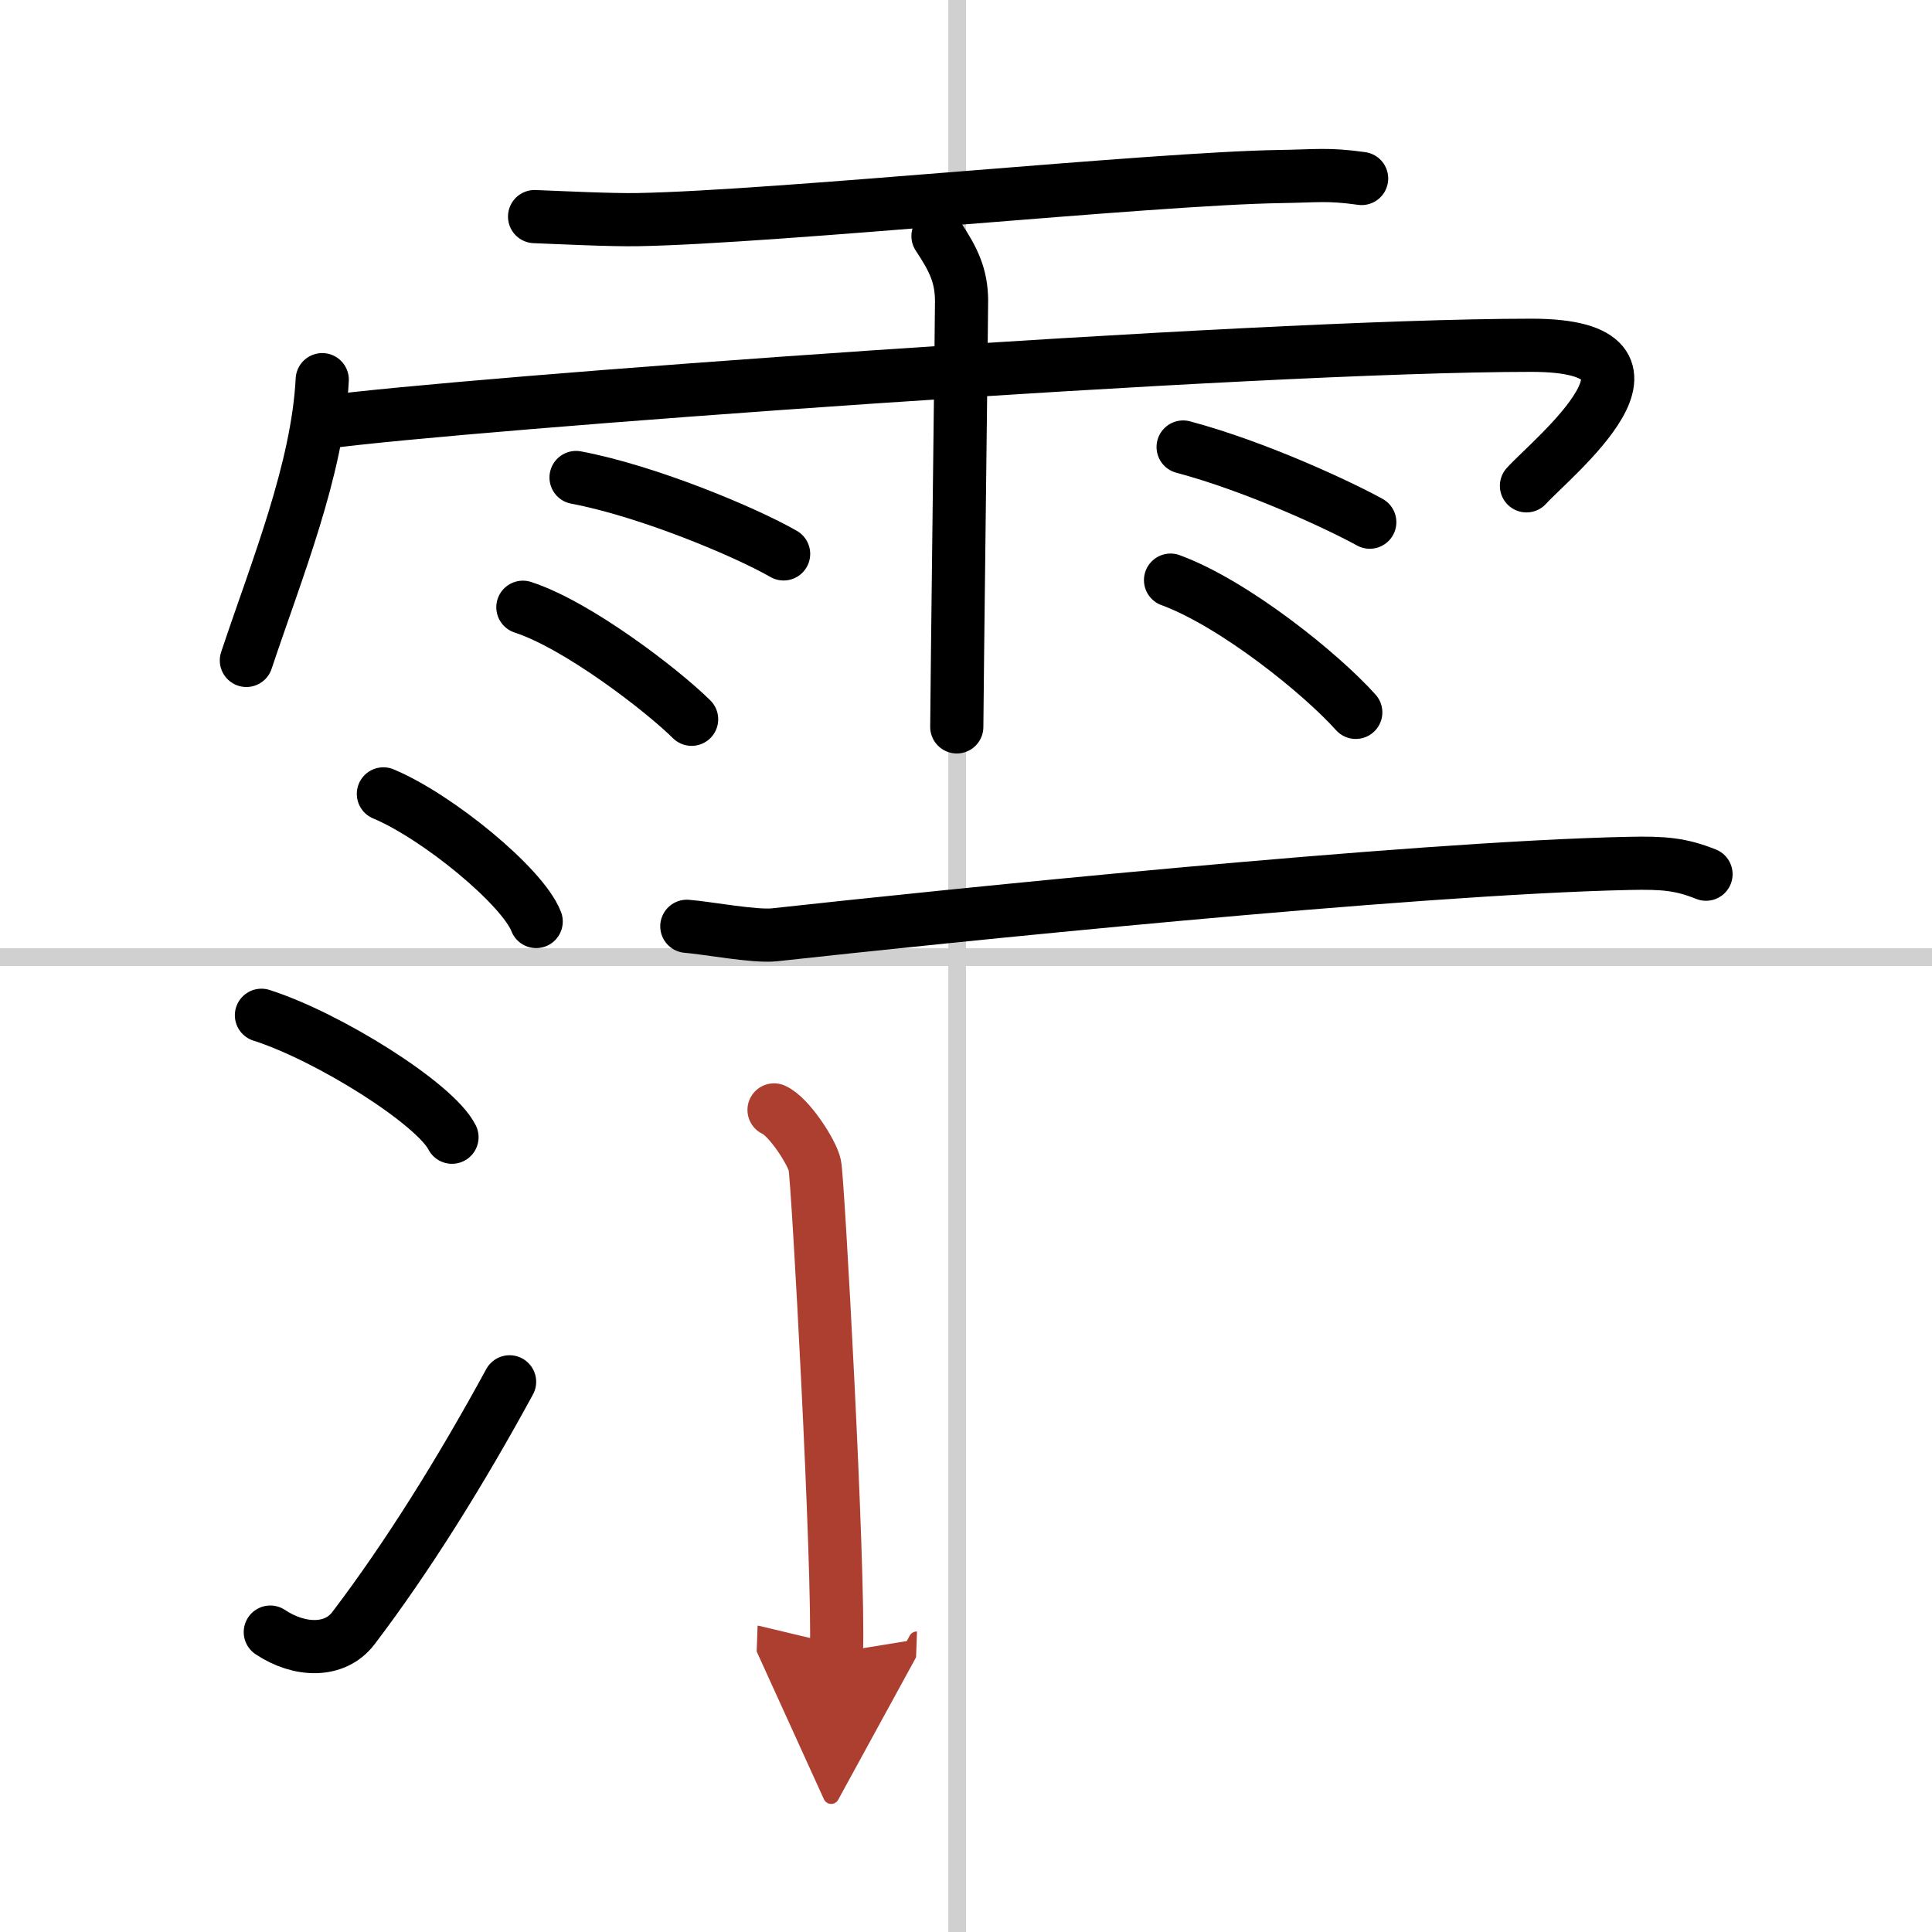
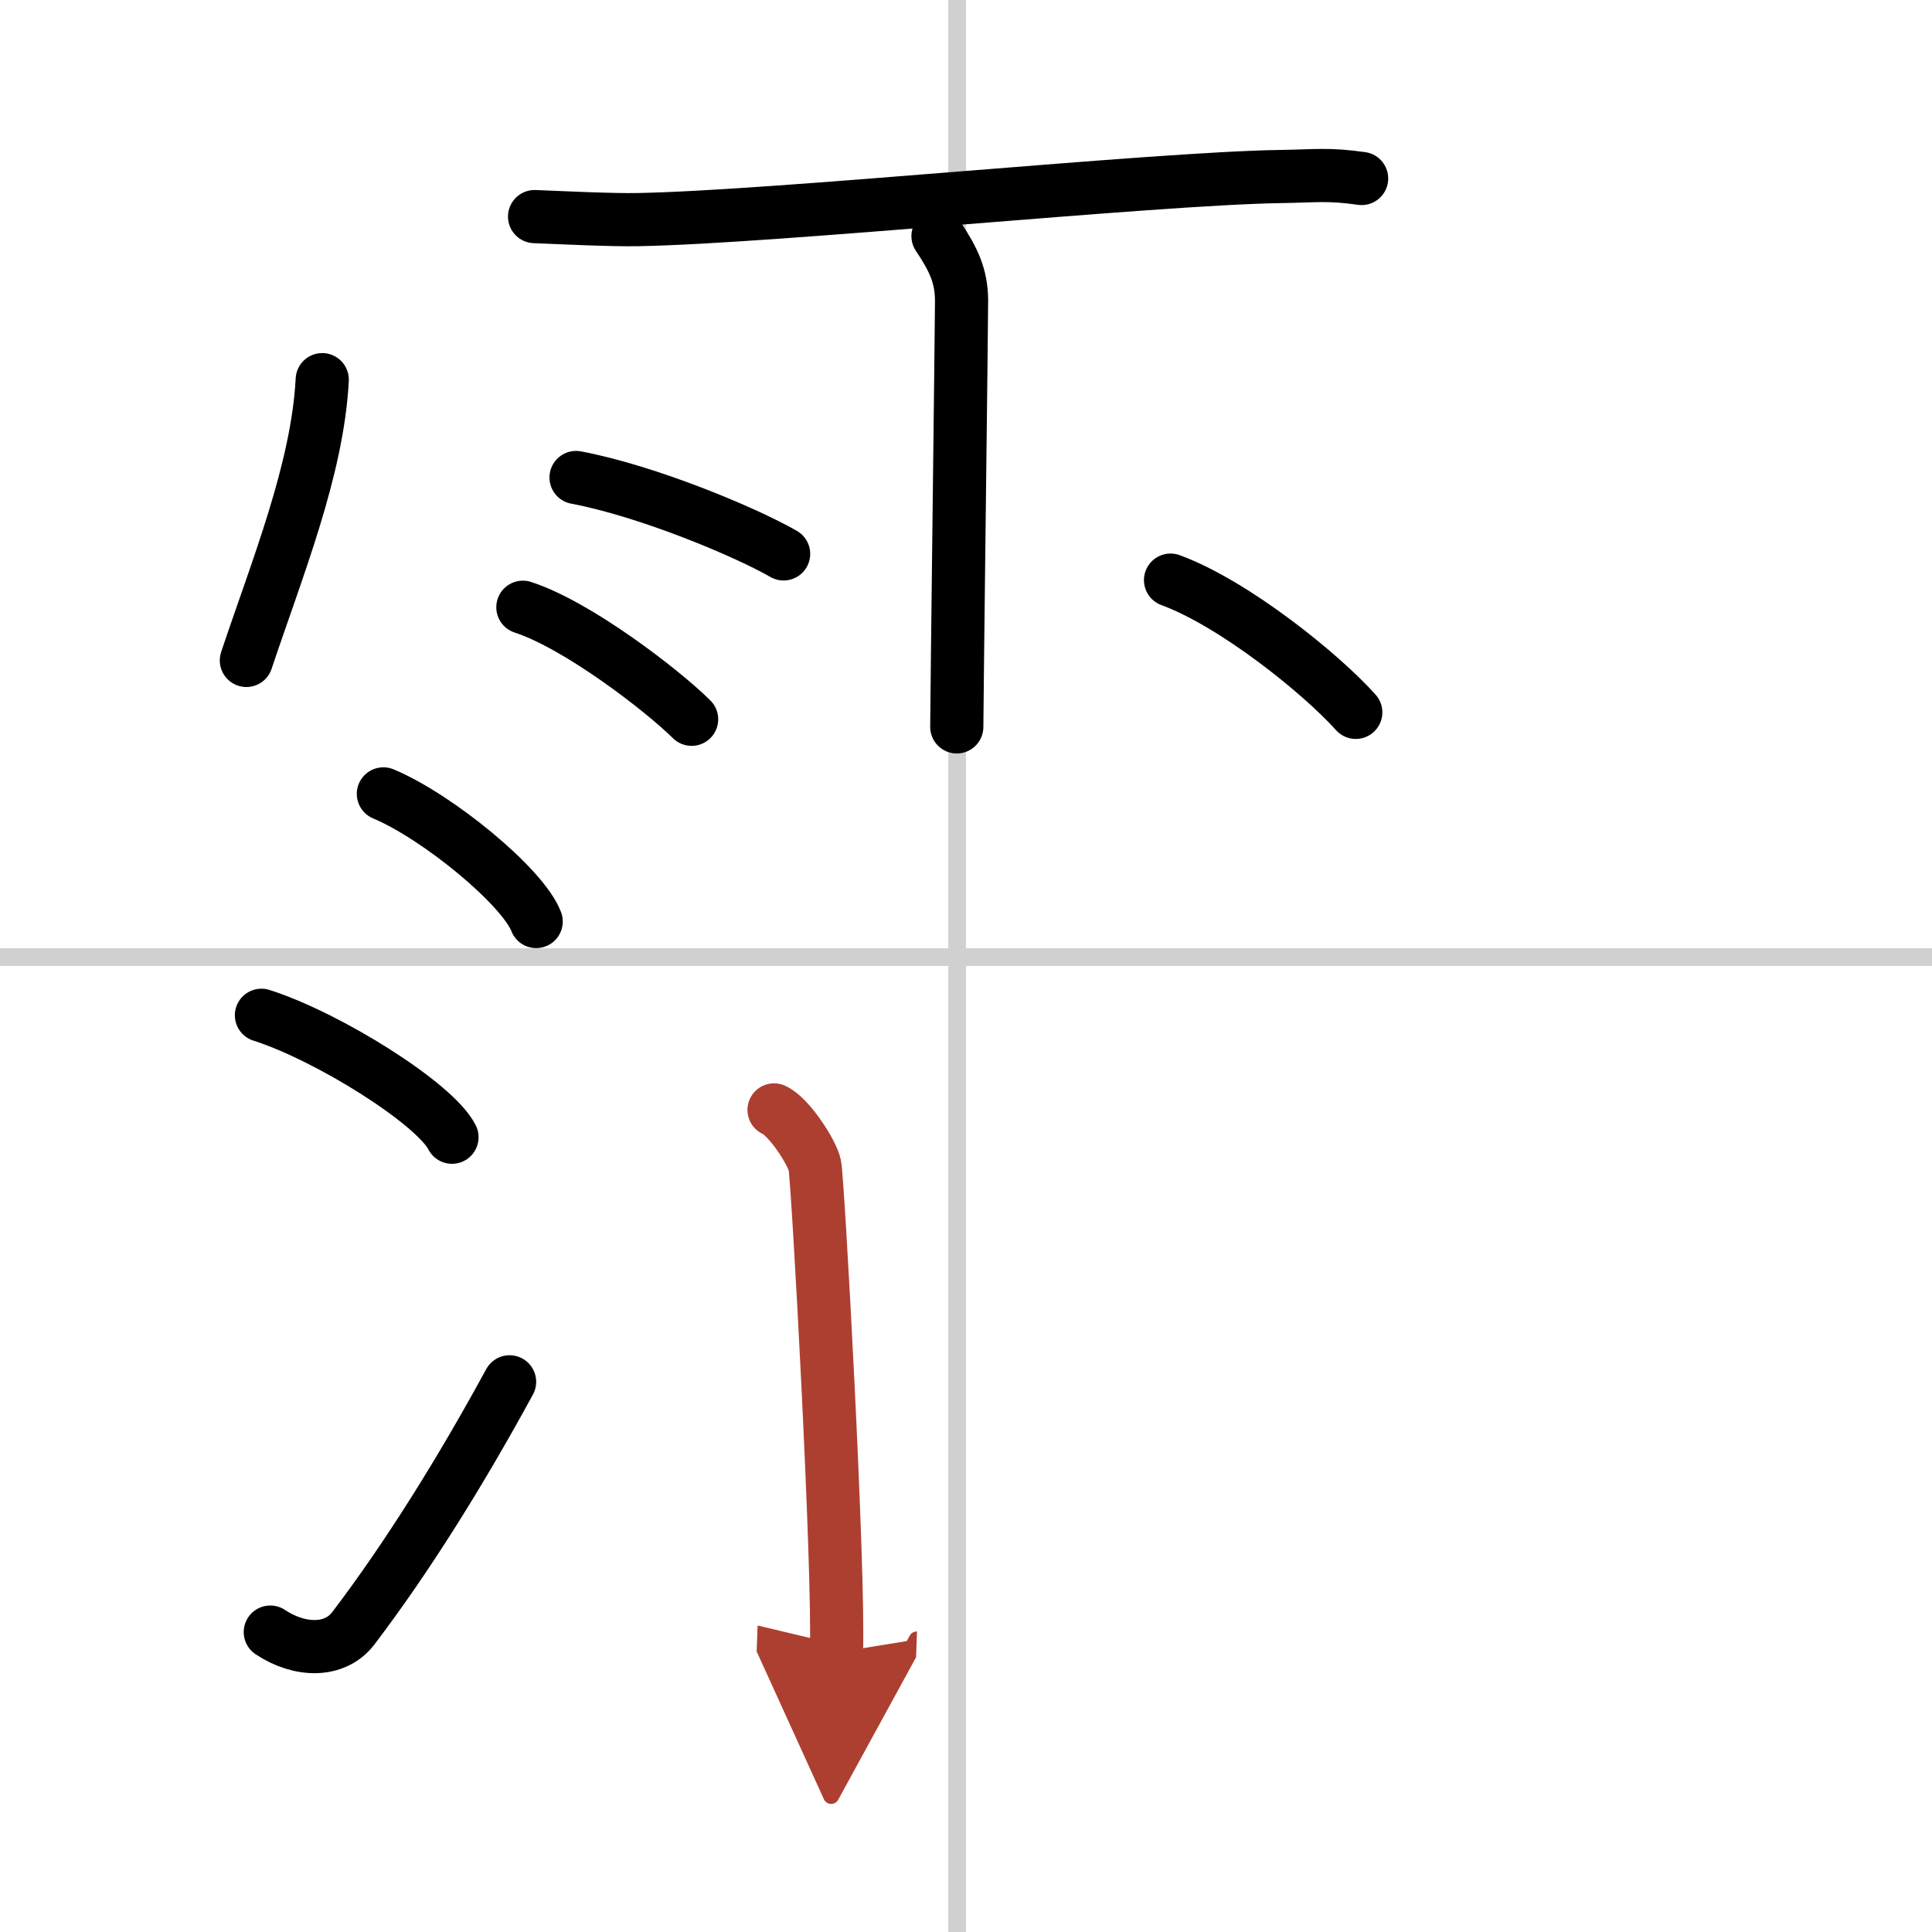
<svg xmlns="http://www.w3.org/2000/svg" width="400" height="400" viewBox="0 0 109 109">
  <defs>
    <marker id="a" markerWidth="4" orient="auto" refX="1" refY="5" viewBox="0 0 10 10">
      <polyline points="0 0 10 5 0 10 1 5" fill="#ad3f31" stroke="#ad3f31" />
    </marker>
  </defs>
  <g fill="none" stroke="#000" stroke-linecap="round" stroke-linejoin="round" stroke-width="3">
    <rect width="100%" height="100%" fill="#fff" stroke="#fff" />
    <line x1="54" x2="54" y2="109" stroke="#d0d0d0" stroke-width="1" />
    <line x2="109" y1="54" y2="54" stroke="#d0d0d0" stroke-width="1" />
    <path d="m30.16 12.22c1.53 0.06 4.35 0.2 5.85 0.17 7.74-0.14 29.02-2.32 36.2-2.43 2.09-0.03 2.69-0.16 4.61 0.11" />
    <path d="m18.18 21.42c-0.26 5.08-2.57 10.71-4.28 15.84" />
-     <path d="m18.35 23.82c7.4-1.02 52.34-4.34 68.05-4.34 9.1 0 1.17 6.33-0.28 7.93" />
    <path d="m52.92 13.32c0.91 1.36 1.31 2.26 1.33 3.6 0.01 0.48-0.27 22.77-0.27 24.09" />
    <path d="m32.5 26.94c4.03 0.76 9.51 3.05 11.71 4.31" />
    <path d="m29.5 34.26c3.08 1 7.84 4.66 9.52 6.32" />
-     <path d="m66.75 25.22c4.16 1.11 8.86 3.32 10.53 4.24" />
    <path d="m66.04 32.73c3.59 1.32 8.49 5.27 10.45 7.46" />
    <path d="m21.63 44.79c3.04 1.27 7.86 5.22 8.62 7.2" />
    <path d="m14.75 57.28c3.79 1.21 9.8 4.99 10.75 6.88" />
    <path d="m15.25 92.08c1.65 1.1 3.64 1.15 4.68-0.21 3.03-3.98 6.06-8.84 8.82-13.91" />
-     <path d="m38.75 52.26c1.16 0.09 3.81 0.6 4.94 0.48 9.12-1 35.86-3.77 48.25-4.03 1.91-0.04 2.89 0.04 4.31 0.61" />
    <path d="m43.67 62.62c0.84 0.37 2.14 2.38 2.3 3.12 0.17 0.74 1.39 22.85 1.22 27.49" marker-end="url(#a)" stroke="#ad3f31" />
  </g>
</svg>